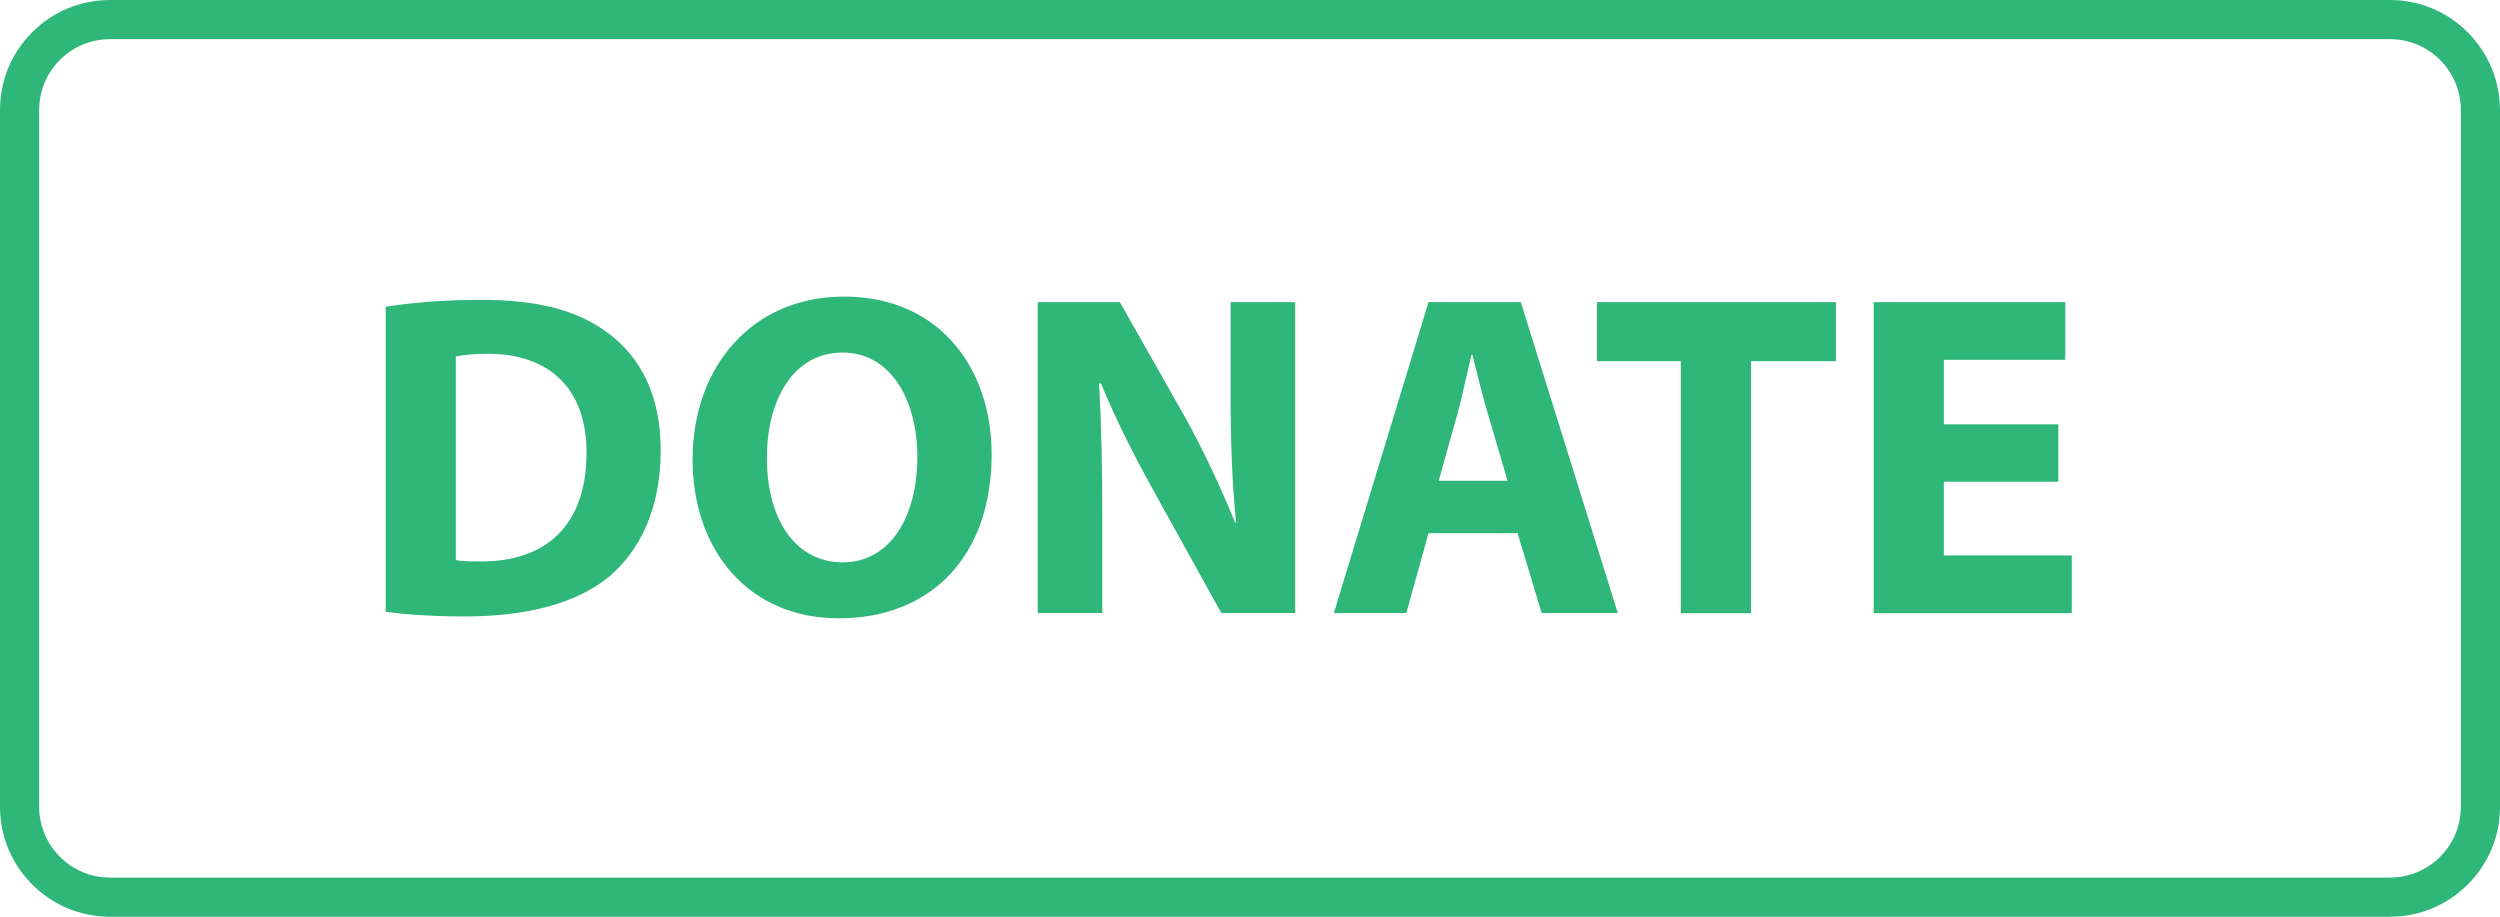
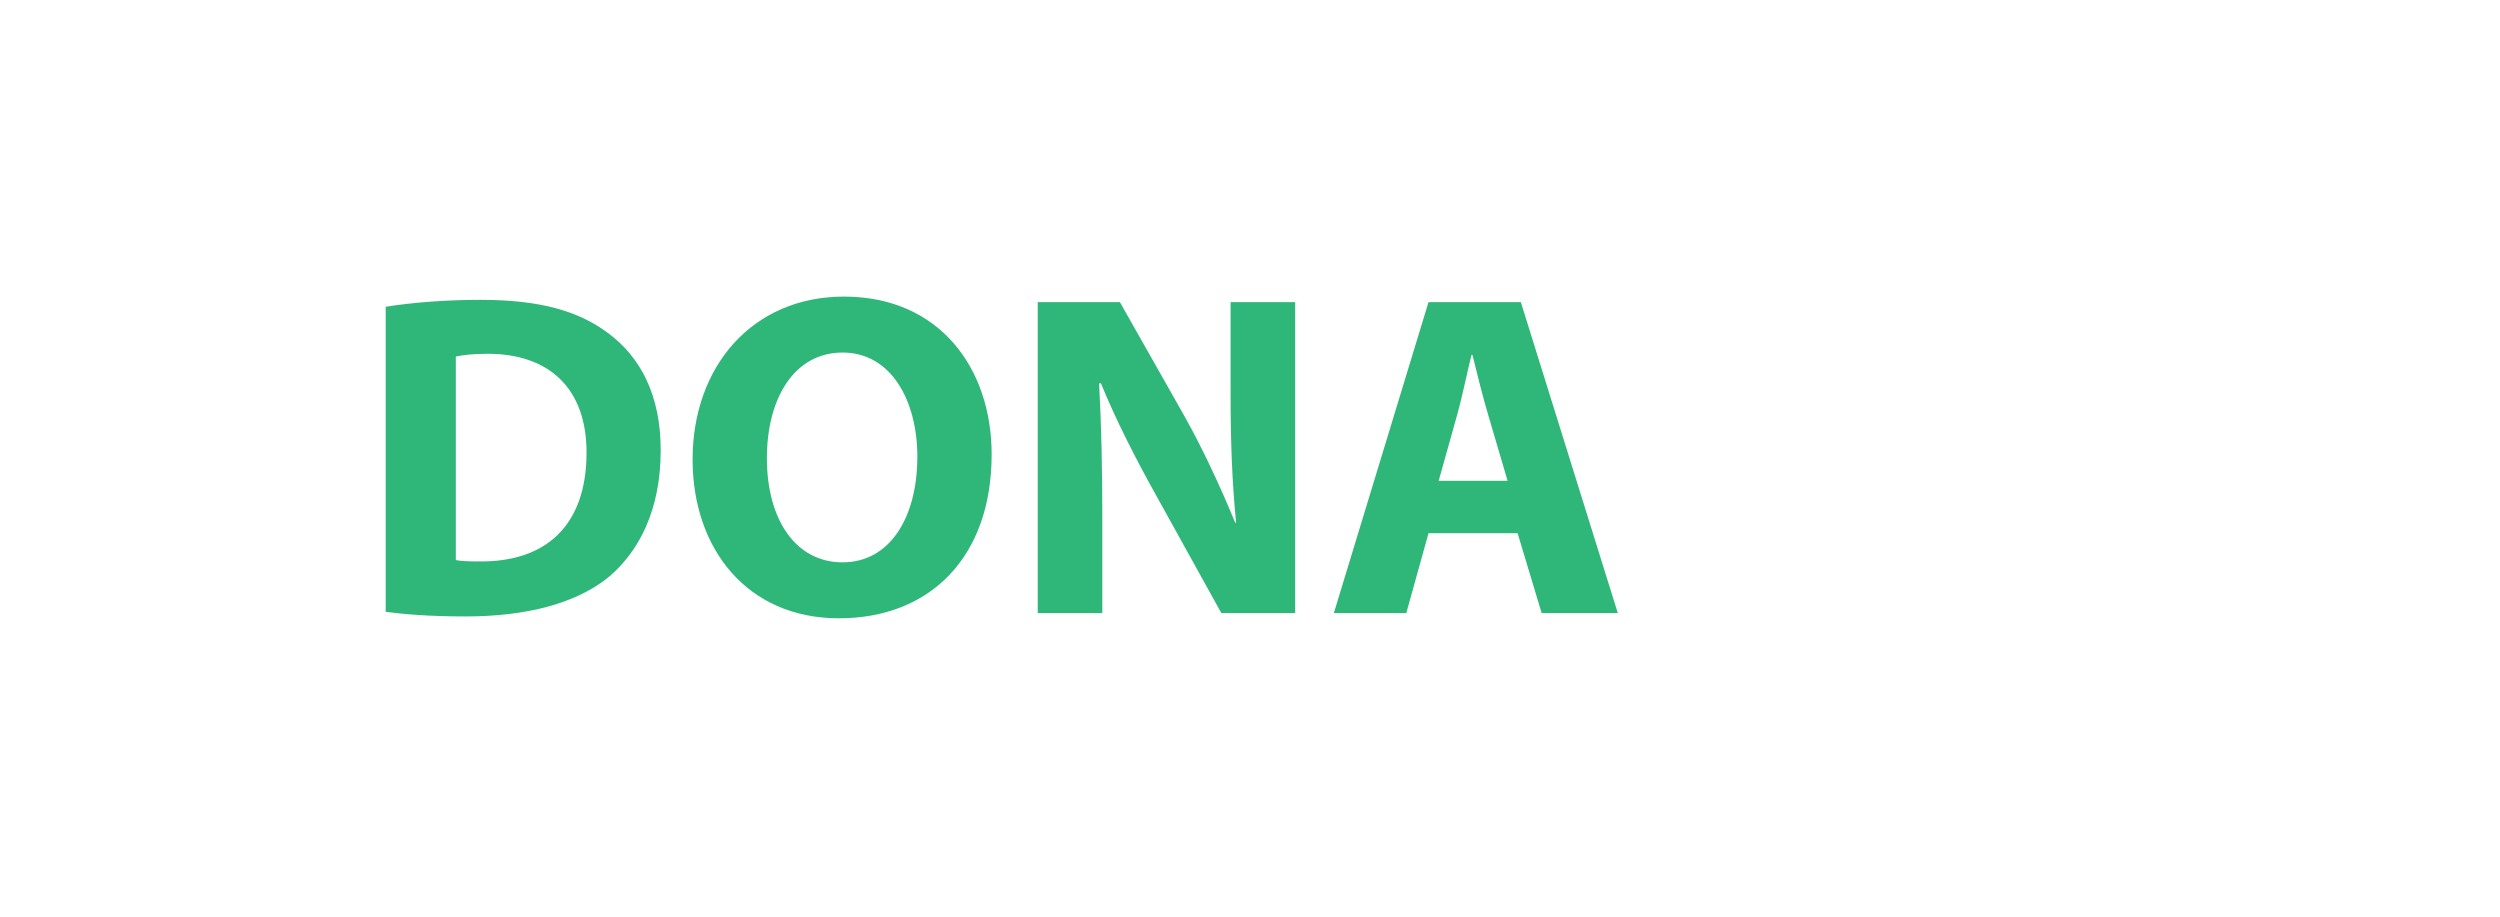
<svg xmlns="http://www.w3.org/2000/svg" fill="#000000" height="594.7" preserveAspectRatio="xMidYMid meet" version="1" viewBox="0.0 0.0 1621.8 594.7" width="1621.8" zoomAndPan="magnify">
  <g fill="#2fb779" id="change1_1">
-     <path d="M1600.8,20.9C1587.3,7.4,1569.4,0,1550.3,0H71.4c-19.1,0-37,7.4-50.5,20.9C7.4,34.4,0,52.3,0,71.4v451.9 c0,19.1,7.4,37,20.9,50.5c13.5,13.5,31.4,20.9,50.5,20.9h1479c19.1,0,37-7.4,50.5-20.9s20.9-31.4,20.9-50.5V71.4 C1621.7,52.3,1614.3,34.4,1600.8,20.9z M1596.4,523.3c0,25.4-20.6,46-46,46H71.4c-25.4,0-46-20.6-46-46V71.4c0-25.4,20.6-46,46-46 h1479c25.4,0,46,20.6,46,46V523.3z" />
    <path d="M394.5,216.1c-19.2-14.4-44.3-21.6-82.9-21.6c-22.7,0-44.6,1.8-61.4,4.5v197.9c11.1,1.5,28.1,3,51.8,3 c39.5,0,72.1-8.4,93.4-26c19.2-16.5,33.2-43.1,33.2-81.7C428.7,256.5,415.5,231.6,394.5,216.1z M311.6,364.2c-5.4,0-12,0-15.9-0.9 v-132c3.9-0.9,10.8-1.8,20.7-1.8c39.5,0,64.1,22.1,64.1,64.1C380.5,341.8,353.2,364.5,311.6,364.2z" />
    <path d="M547.5,192.4c-59.3,0-98.2,45.2-98.2,105.7c0,57.8,35.3,103,94.9,103c59.3,0,99.1-39.8,99.1-106.3 C643.3,238.8,609.4,192.4,547.5,192.4z M546.6,364.8c-30.5,0-49.1-27.8-49.1-67.6c0-39.2,18-68.5,49.1-68.5 c31.4,0,48.5,31.1,48.5,67.6C595.1,335.5,577.4,364.8,546.6,364.8z" />
    <path d="M798.3,254.7c0,30.5,0.9,57.8,3.6,84.4h-0.6c-9.3-22.7-21-47.9-32.9-69.1L726.5,196h-53.3v201.7h41.9V337 c0-32.9-0.6-61.4-2.1-88.3h1.2c9.6,23.6,23,49.7,35,71.2l43.1,77.8h47.9V196h-41.9V254.7z" />
    <path d="M926.7,196l-61.4,201.7h47l14.4-51.8h57.8l15.6,51.8h49.4L986.6,196H926.7z M933.3,311.9l12-42.8 c3.3-11.7,6.3-26.9,9.3-38.9h0.6c3,12,6.6,26.9,10.2,38.9l12.6,42.8H933.3z" />
-     <path d="M1036 234.3L1090.4 234.3 1090.4 397.8 1135.9 397.8 1135.9 234.3 1191 234.3 1191 196 1036 196z" />
-     <path d="M1261 312.5L1335.3 312.5 1335.3 275.3 1261 275.3 1261 233.4 1339.8 233.4 1339.8 196 1215.5 196 1215.5 397.8 1344 397.8 1344 360.3 1261 360.3z" />
  </g>
</svg>